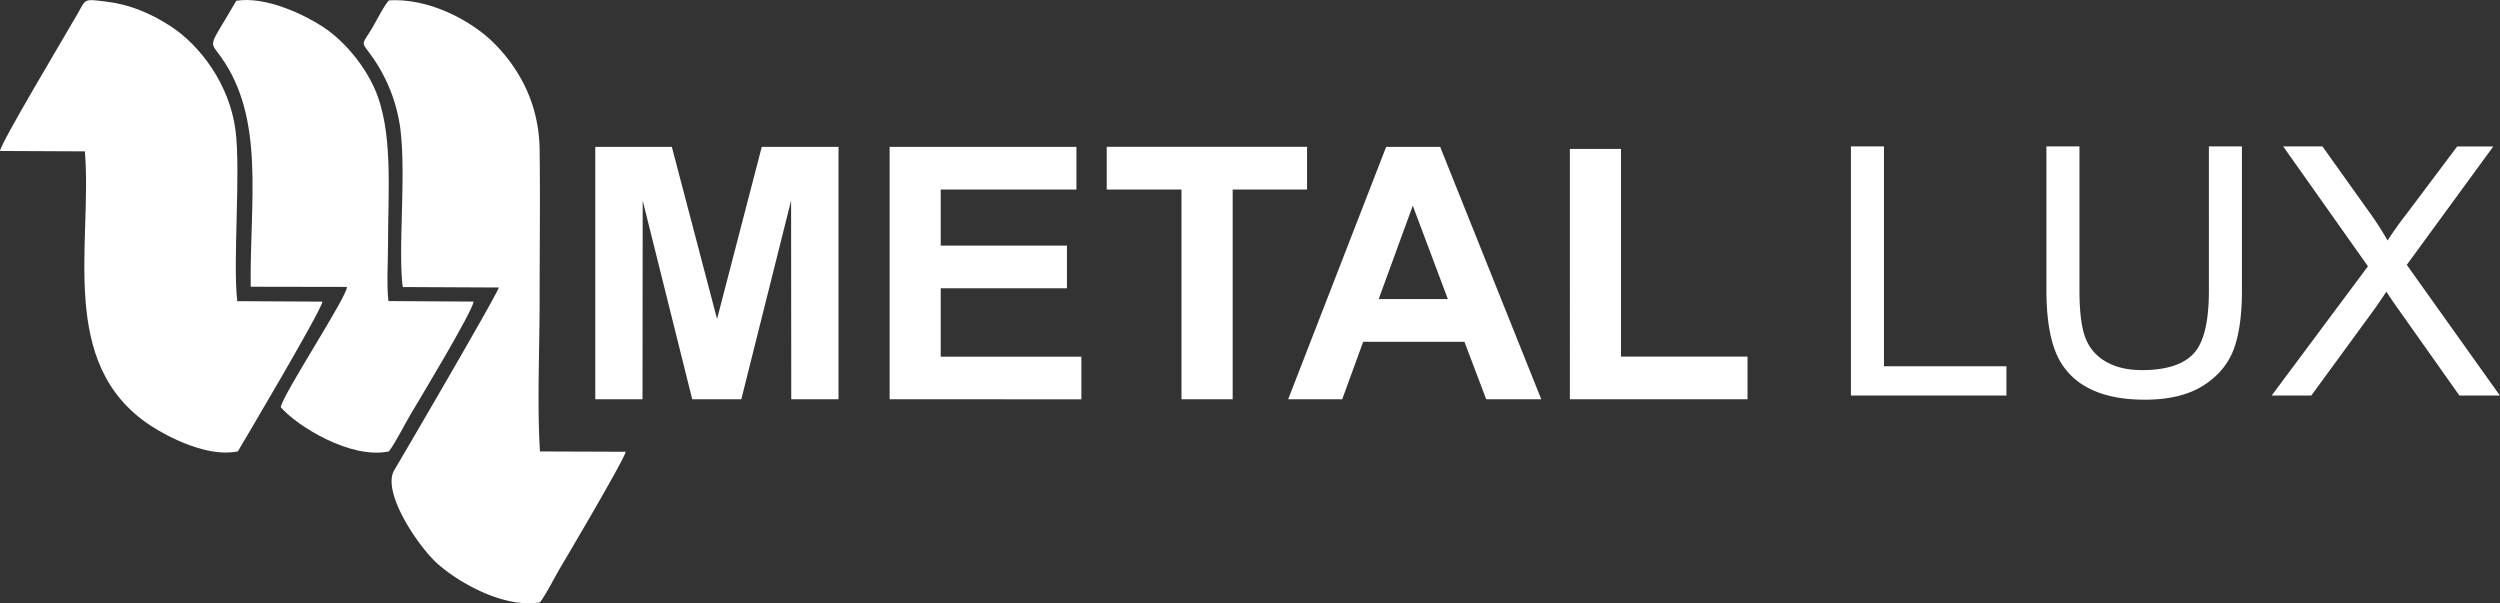
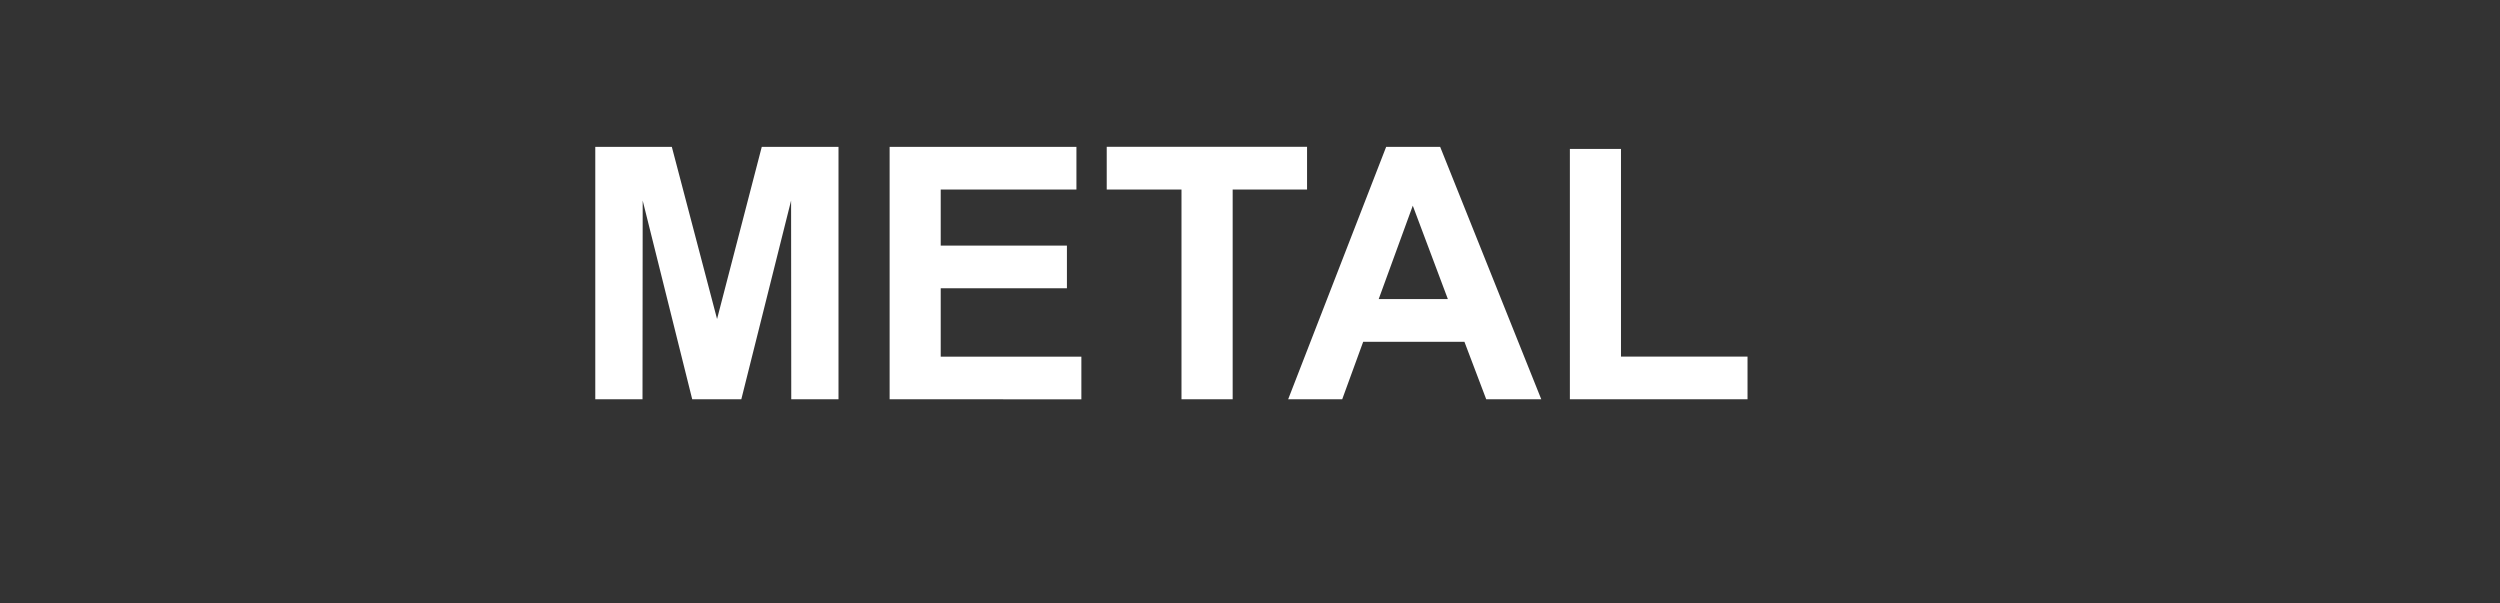
<svg xmlns="http://www.w3.org/2000/svg" viewBox="0 0 1522.51 367.4">
  <rect x="0" y="0" width="1522.51" height="367.4" fill="#333333" stroke="none" />
  <g>
    <g>
      <path fill="#ffffff" fill-rule="evenodd" d="M362.53,243.14V89.43h46.61l27.55,104.84L463.92,89.43h46.73V243.14H481.88l-.1-121-30.31,121H421.56l-30.16-121-.11,121Zm179.25,0V89.43H655.55v26H572.9v34.13h76.86v26H572.9v41.64h85.66v26Zm177.75,0V115.41H674v-26H796v26h-45.3V243.14Zm219.1,0L877.06,89.43H844.18L784.5,243.14h32.92l12.77-35h61.65l13.27,35Zm-56.88-61H839.63l20.76-56.88,21.36,56.88Zm74.31,61V90.72h31.13V217.16h77.06v26Z" />
-       <path fill="#ffffff" fill-rule="evenodd" d="M1127.22,240.87V89.16h20.12V223.07h74.58v17.8Zm218-151.71h20.13v87.62q0,22.88-5.15,36.33c-3.47,8.94-9.68,16.25-18.65,21.86s-20.76,8.44-35.38,8.44q-21.24,0-34.79-7.34a41.82,41.82,0,0,1-19.31-21.26q-5.77-13.94-5.79-38V89.16h20.12v87.58c0,13.17,1.24,22.92,3.68,29.13a27.62,27.62,0,0,0,12.57,14.45c5.93,3.39,13.21,5.08,21.79,5.08q22,0,31.42-10t9.36-38.63V89.16Zm38.25,151.71,58.62-78.71-51.63-73h23.91L1442.06,128a189.16,189.16,0,0,1,12,18.47q5.13-8,12.07-16.91l30.3-40.37h22l-52.69,72.11,56.72,79.6h-24.65l-38.28-54.1c-2.19-3.07-4.27-6.15-6.21-9.18-3.4,5.08-5.8,8.65-7.28,10.66l-38.46,52.62Z" />
-       <path fill="#ffffff" fill-rule="evenodd" d="M236.89.24c-2.86,2.9-7.4,12-10.13,16.64-6.65,11.28-7.21,7.75-.25,17.47A98.69,98.69,0,0,1,242.62,71.4c5.78,26.8-.58,78.38,2.66,103.41l58.52.28c-1.84,5.7-59.66,104.52-63.66,111.19-7.86,13.15,14.23,46,25.9,56.63,12.56,11.47,40.72,27.78,62.85,23.91,4.57-6.4,8.92-15.42,13.25-22.65,6.15-10.29,38.4-65.13,38.91-69.05l-52.2-.19c-1.81-28.7-.22-62.66-.22-91.93,0-30.59.41-61.47,0-92-.39-28.45-12.91-49.68-27.39-64.33C288.23,13.47,262.38-1.26,236.89.24Z" />
-       <path fill="#ffffff" fill-rule="evenodd" d="M144.49,183.41c-2.8-23.69,2.23-79.09-1.08-104.2-3.67-27.87-21.55-51.8-40.13-63.65C91.38,8,79.18,2.76,64.82,1S52.56-.87,46.89,9C38.6,23.43.57,86.87,0,91.94l51.69.24c4.68,56.1-17,129.56,40,167,10.63,7,35.11,19.66,53.18,15.68,3.19-5.39,50.43-85,51.53-91.16Z" />
-       <path fill="#ffffff" fill-rule="evenodd" d="M143.89.47c-16.88,29.24-16.74,23.83-9.46,34,27.18,38,17.61,88.06,18.25,140.16l58.6.1c.45,5.5-39.17,65.52-40.29,73.27,9.92,11.54,42.84,31.9,65.9,26.89,4.78-6.74,9.07-15.63,13.24-22.66,5.67-9.58,37.28-61.87,38.3-68.56l-51.86-.32c-1.19-9-.27-24.64-.27-34.35,0-32.72,3.31-69.51-8.26-95.23-6.68-14.85-18.74-29.15-31.46-37.48C185.56,9.06,161.88-2.46,143.89.47Z" />
    </g>
  </g>
</svg>